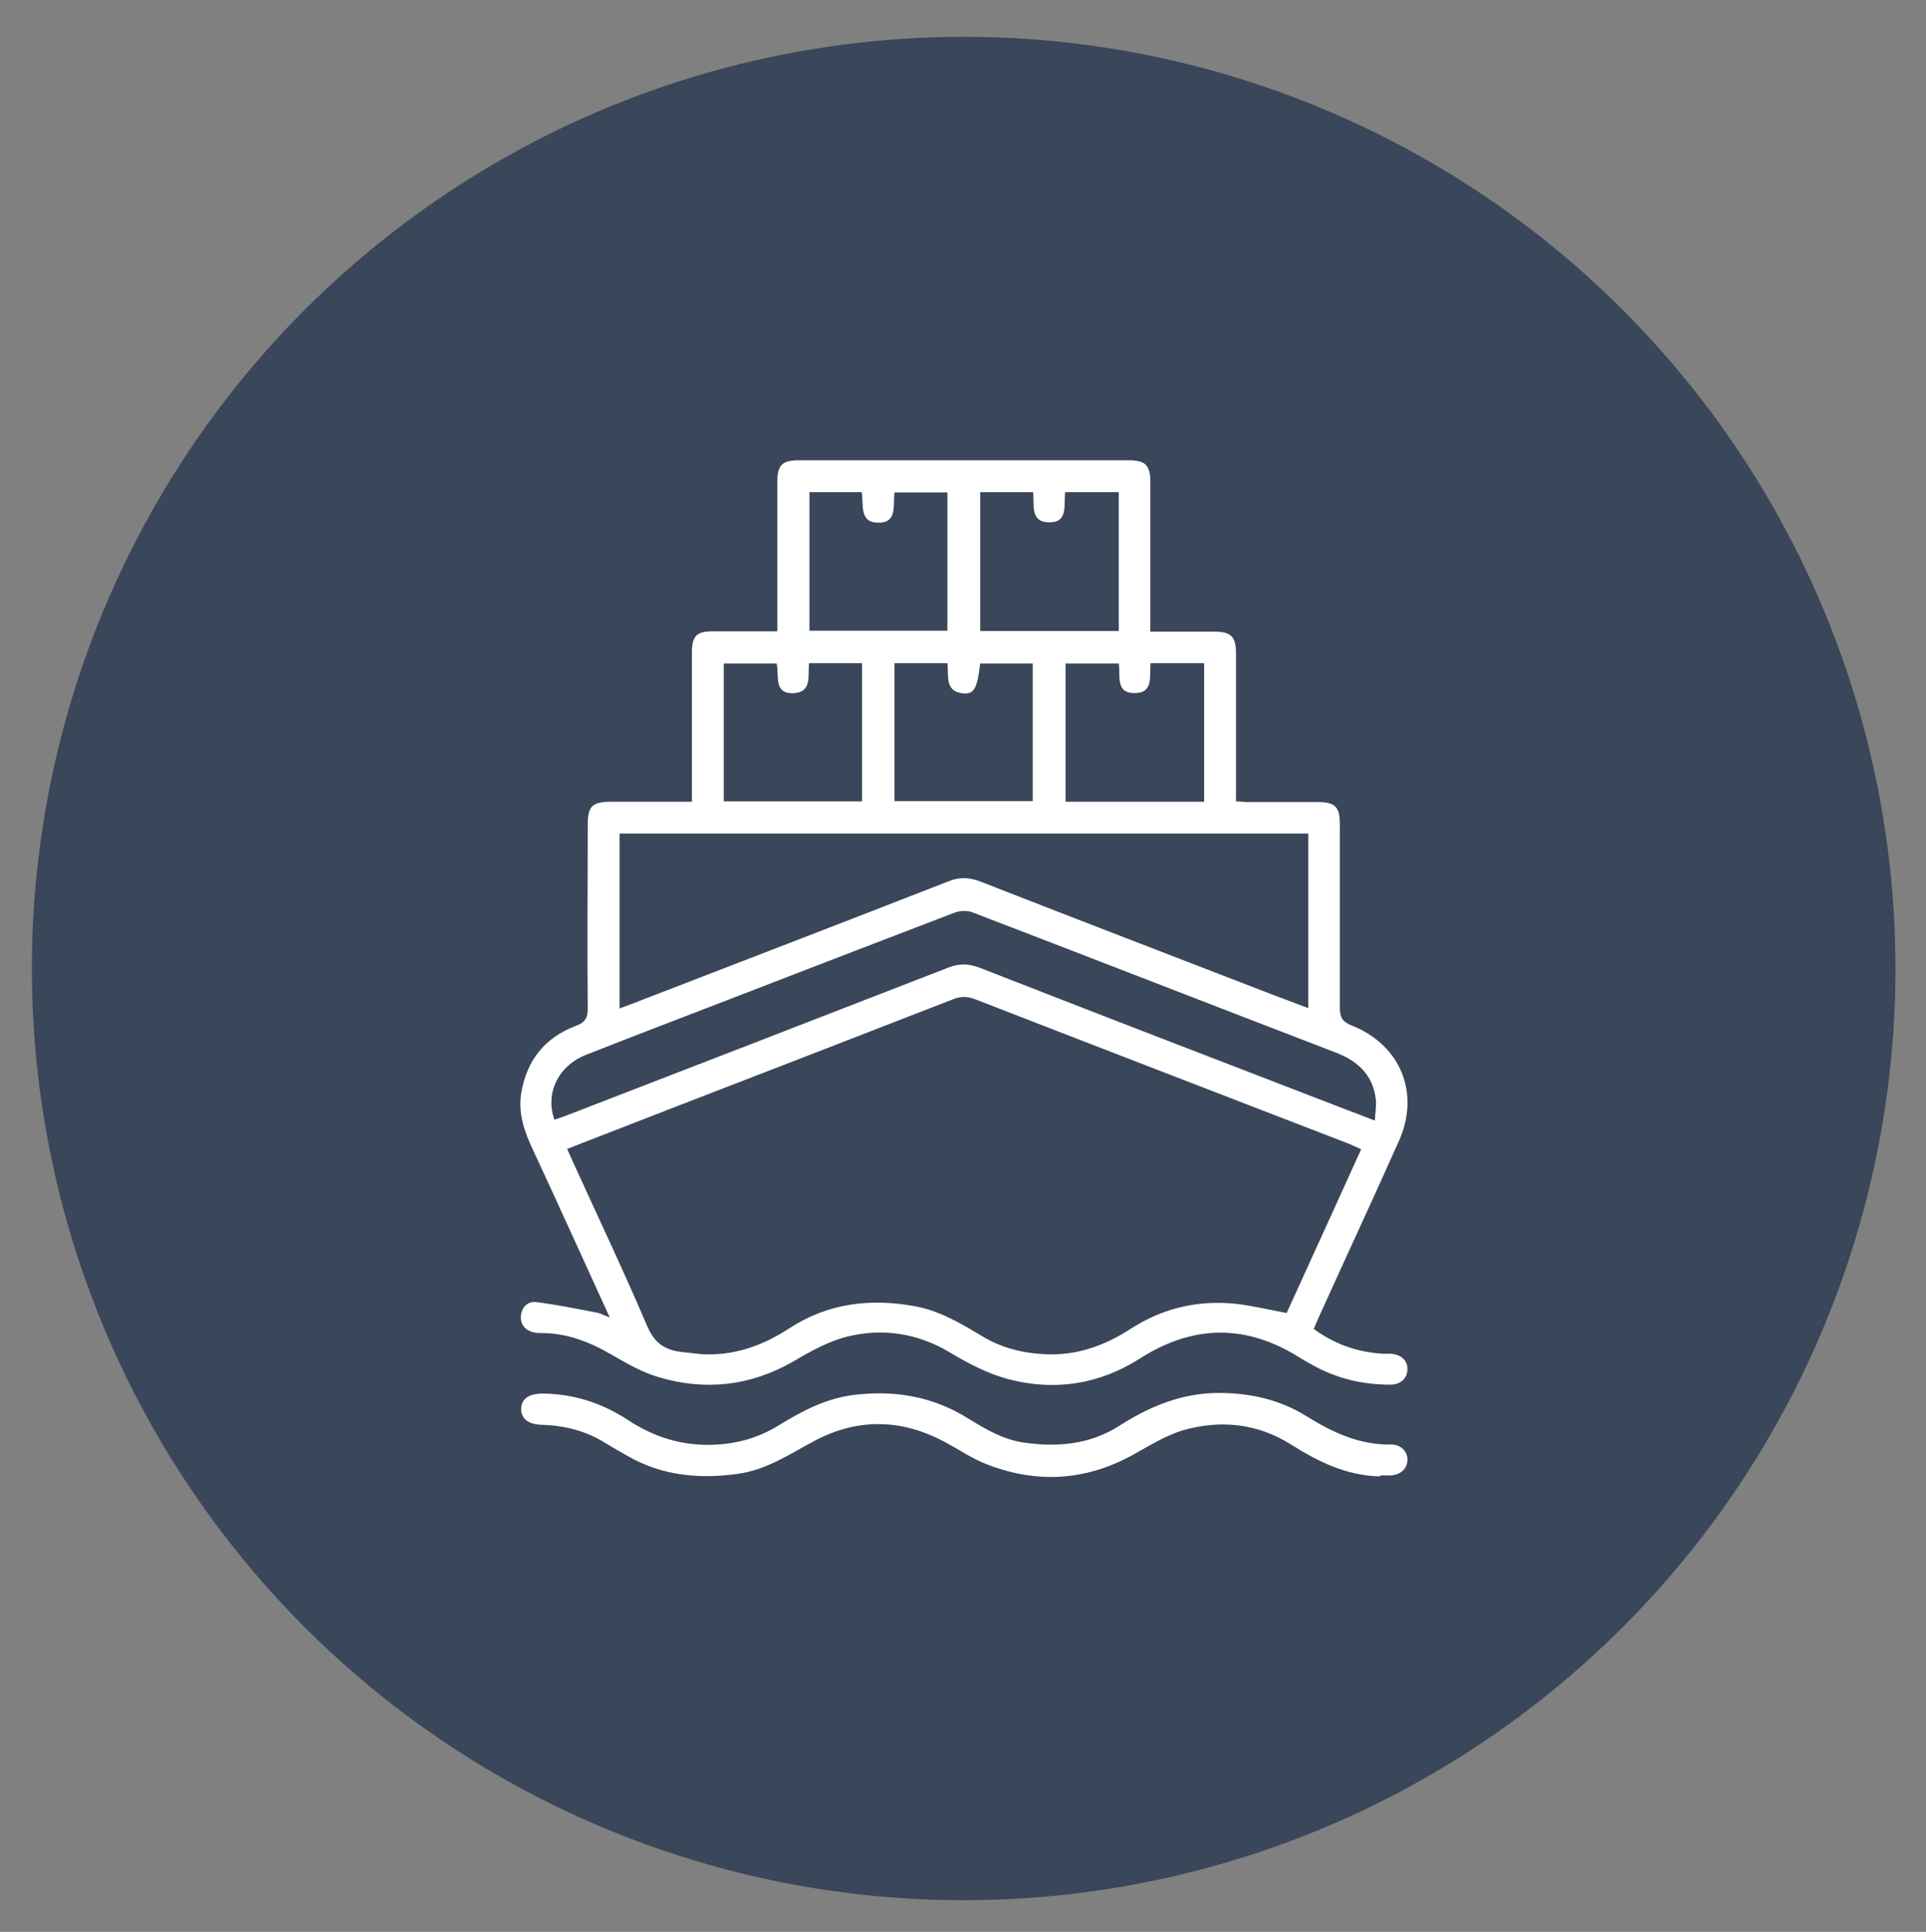
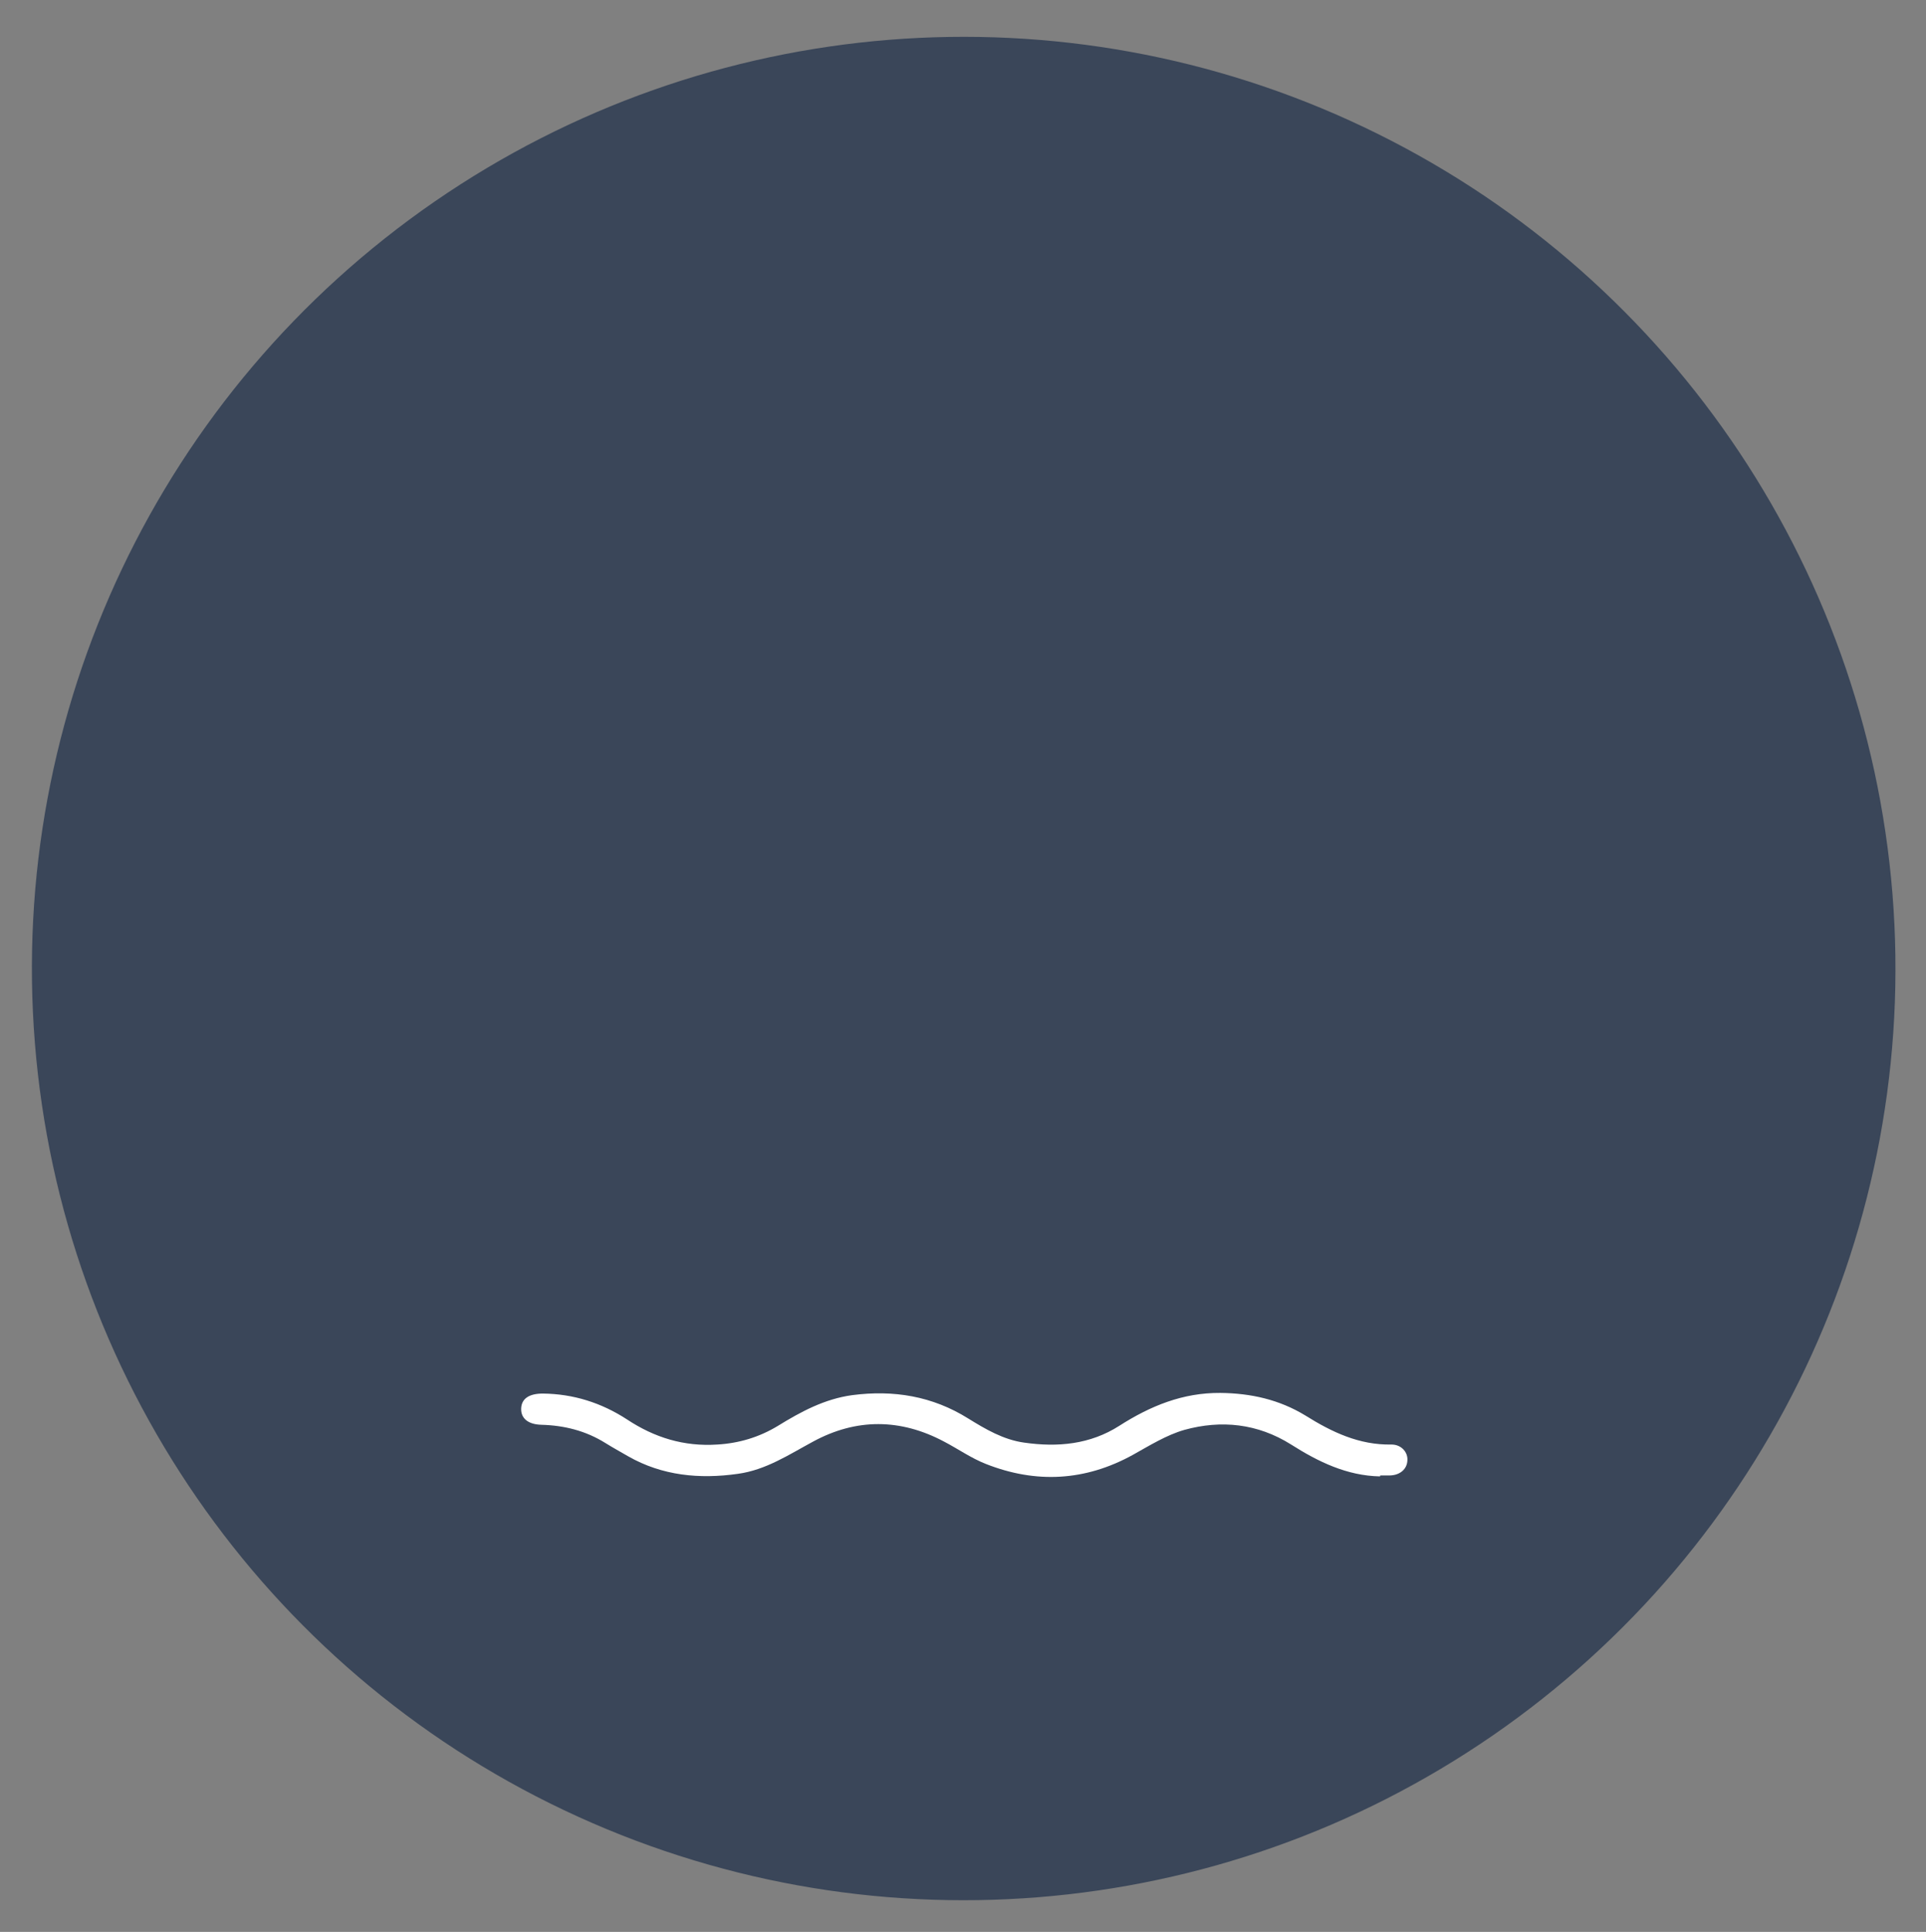
<svg xmlns="http://www.w3.org/2000/svg" id="Capa_1" viewBox="0 0 60.46 60.65">
  <rect x="0" y="0" width="60.46" height="60.65" fill="#808080" stroke="none" />
  <defs>
    <style>.cls-1{fill:#fff;}.cls-2{fill:#3a4659;}</style>
  </defs>
  <circle class="cls-2" cx="30.25" cy="30.41" r="29.25" transform="translate(-2.34 2.52) rotate(-4.6)" />
  <g id="A1hni4">
    <g>
-       <path class="cls-1" d="M19.15,41.38c-.83-1.81-1.61-3.54-2.41-5.26-.27-.57-.48-1.15-.38-1.79,.17-1.03,.73-1.75,1.71-2.12,.3-.11,.39-.26,.38-.58-.02-1.91,0-3.83,0-5.74,0-.58,.14-.71,.71-.72,.84,0,1.68,0,2.56,0v-.4c0-1.43,0-2.86,0-4.29,0-.51,.15-.66,.65-.66,.66,0,1.31,0,2.03,0v-.41c0-1.42,0-2.83,0-4.25,0-.56,.14-.71,.69-.71,3.44,0,6.89,0,10.34,0,.53,0,.68,.16,.68,.68,0,1.43,0,2.86,0,4.29v.41c.69,0,1.34,0,2,0,.54,0,.69,.15,.69,.7,0,1.41,0,2.81,0,4.22v.41c.14,0,.26,.02,.38,.02,.73,0,1.45,0,2.18,0,.55,0,.7,.15,.7,.69,0,1.92,0,3.85,0,5.77,0,.29,.07,.43,.36,.55,1.55,.61,2.17,2.13,1.49,3.64-.82,1.84-1.67,3.66-2.5,5.5-.06,.13-.11,.25-.17,.39,.65,.48,1.37,.73,2.17,.78,.08,0,.16,0,.24,0,.34,.02,.55,.22,.53,.51-.01,.27-.22,.46-.54,.46-.85,0-1.64-.18-2.39-.59-.14-.08-.28-.15-.42-.24-1.68-1.07-3.35-1.07-5.03,0-1.28,.82-2.68,1.04-4.14,.66-.64-.17-1.26-.49-1.84-.84-1.02-.61-2.11-.77-3.22-.5-.6,.15-1.17,.47-1.71,.79-1.35,.77-2.77,.92-4.23,.48-.51-.15-.99-.43-1.46-.7-.7-.41-1.43-.69-2.25-.68-.05,0-.09,0-.14-.01-.29-.05-.47-.22-.46-.51,.02-.29,.21-.49,.5-.45,.63,.08,1.26,.21,1.89,.33,.11,.02,.21,.08,.4,.15Zm-1.35-5.32c.07,.15,.11,.26,.16,.36,.79,1.74,1.61,3.46,2.36,5.22,.22,.51,.53,.73,1.04,.8,.21,.02,.41,.05,.62,.07,1.03,.07,1.94-.25,2.8-.81,1.21-.79,2.55-.95,3.95-.69,.76,.14,1.42,.53,2.07,.92,.68,.42,1.42,.58,2.2,.59,.92,0,1.73-.31,2.49-.8,1-.65,2.11-.91,3.29-.79,.53,.06,1.06,.19,1.61,.29,.77-1.68,1.55-3.41,2.34-5.14-.15-.07-.27-.12-.38-.17-3.91-1.51-7.83-3.02-11.74-4.54-.24-.09-.44-.1-.69,0-2.95,1.15-5.9,2.29-8.85,3.43-1.08,.42-2.16,.84-3.27,1.27Zm1.65-4.4c.13-.05,.22-.08,.32-.12,3.34-1.29,6.67-2.57,10-3.87,.35-.14,.64-.13,.99,0,3.05,1.19,6.11,2.37,9.17,3.55,.37,.14,.75,.28,1.14,.43v-5.48H19.45v5.49Zm-2.04,3.49c.11-.04,.22-.07,.32-.11,4.01-1.55,8.02-3.1,12.03-4.66,.35-.14,.64-.13,.99,0,3.4,1.33,6.8,2.64,10.2,3.95,.72,.28,1.43,.55,2.21,.85,.01-.25,.05-.46,.03-.66-.09-.77-.56-1.21-1.27-1.48-3.8-1.46-7.59-2.94-11.4-4.4-.16-.06-.39-.05-.55,.01-2.33,.89-4.66,1.79-6.99,2.69-1.52,.59-3.05,1.17-4.57,1.77-.88,.34-1.3,1.2-1.01,2.03ZM35.11,15.45h-1.67c-.06,.39,.11,.94-.49,.95-.63,0-.47-.55-.52-.95h-1.66v4.36h4.35v-4.36Zm2.68,5.37h-1.67c-.05,.39,.11,.93-.49,.94-.63,.01-.45-.56-.51-.93h-1.67v4.34h4.35v-4.34Zm-12.38-5.37v4.35h4.33v-4.34h-1.66c-.05,.41,.09,.95-.5,.95-.62,0-.46-.56-.53-.96h-1.64Zm-.01,5.37c-.05,.39,.1,.9-.47,.94-.67,.04-.46-.57-.55-.93h-1.66v4.33h4.34v-4.34h-1.65Zm2.68,4.33h4.34v-4.32h-1.65c-.09,.77-.19,.97-.53,.94-.6-.06-.45-.56-.5-.95h-1.66v4.33Z" />
-       <path class="cls-1" d="M43.32,46.35c-1.04-.02-1.94-.46-2.79-1-1.05-.66-2.19-.78-3.35-.46-.56,.16-1.09,.49-1.61,.78-1.5,.83-3.05,.91-4.62,.29-.46-.18-.87-.47-1.31-.7-1.37-.73-2.76-.74-4.12,0-.76,.41-1.48,.89-2.36,1.01-1.2,.17-2.37,.06-3.44-.55-.24-.14-.48-.27-.72-.42-.61-.38-1.28-.55-2-.57-.42-.01-.65-.2-.64-.51,.01-.31,.25-.47,.68-.47,.96,.01,1.84,.29,2.64,.81,.86,.57,1.79,.86,2.84,.79,.68-.04,1.31-.23,1.89-.58,.73-.45,1.47-.85,2.34-.97,1.3-.17,2.52,.03,3.64,.73,.55,.34,1.11,.67,1.76,.76,1.05,.15,2.07,.06,2.99-.53,.97-.62,1.99-1.04,3.17-1.03,.96,.01,1.85,.21,2.67,.71,.83,.52,1.69,.93,2.7,.91,.31,0,.52,.24,.5,.5-.01,.27-.23,.46-.54,.47-.1,0-.21,0-.31,0Z" />
+       <path class="cls-1" d="M43.32,46.35c-1.04-.02-1.94-.46-2.79-1-1.05-.66-2.19-.78-3.35-.46-.56,.16-1.09,.49-1.61,.78-1.5,.83-3.05,.91-4.62,.29-.46-.18-.87-.47-1.31-.7-1.37-.73-2.76-.74-4.12,0-.76,.41-1.48,.89-2.36,1.01-1.2,.17-2.37,.06-3.44-.55-.24-.14-.48-.27-.72-.42-.61-.38-1.28-.55-2-.57-.42-.01-.65-.2-.64-.51,.01-.31,.25-.47,.68-.47,.96,.01,1.84,.29,2.64,.81,.86,.57,1.79,.86,2.84,.79,.68-.04,1.31-.23,1.89-.58,.73-.45,1.47-.85,2.34-.97,1.3-.17,2.52,.03,3.64,.73,.55,.34,1.11,.67,1.76,.76,1.05,.15,2.07,.06,2.99-.53,.97-.62,1.99-1.04,3.17-1.03,.96,.01,1.85,.21,2.67,.71,.83,.52,1.69,.93,2.7,.91,.31,0,.52,.24,.5,.5-.01,.27-.23,.46-.54,.47-.1,0-.21,0-.31,0" />
    </g>
  </g>
</svg>